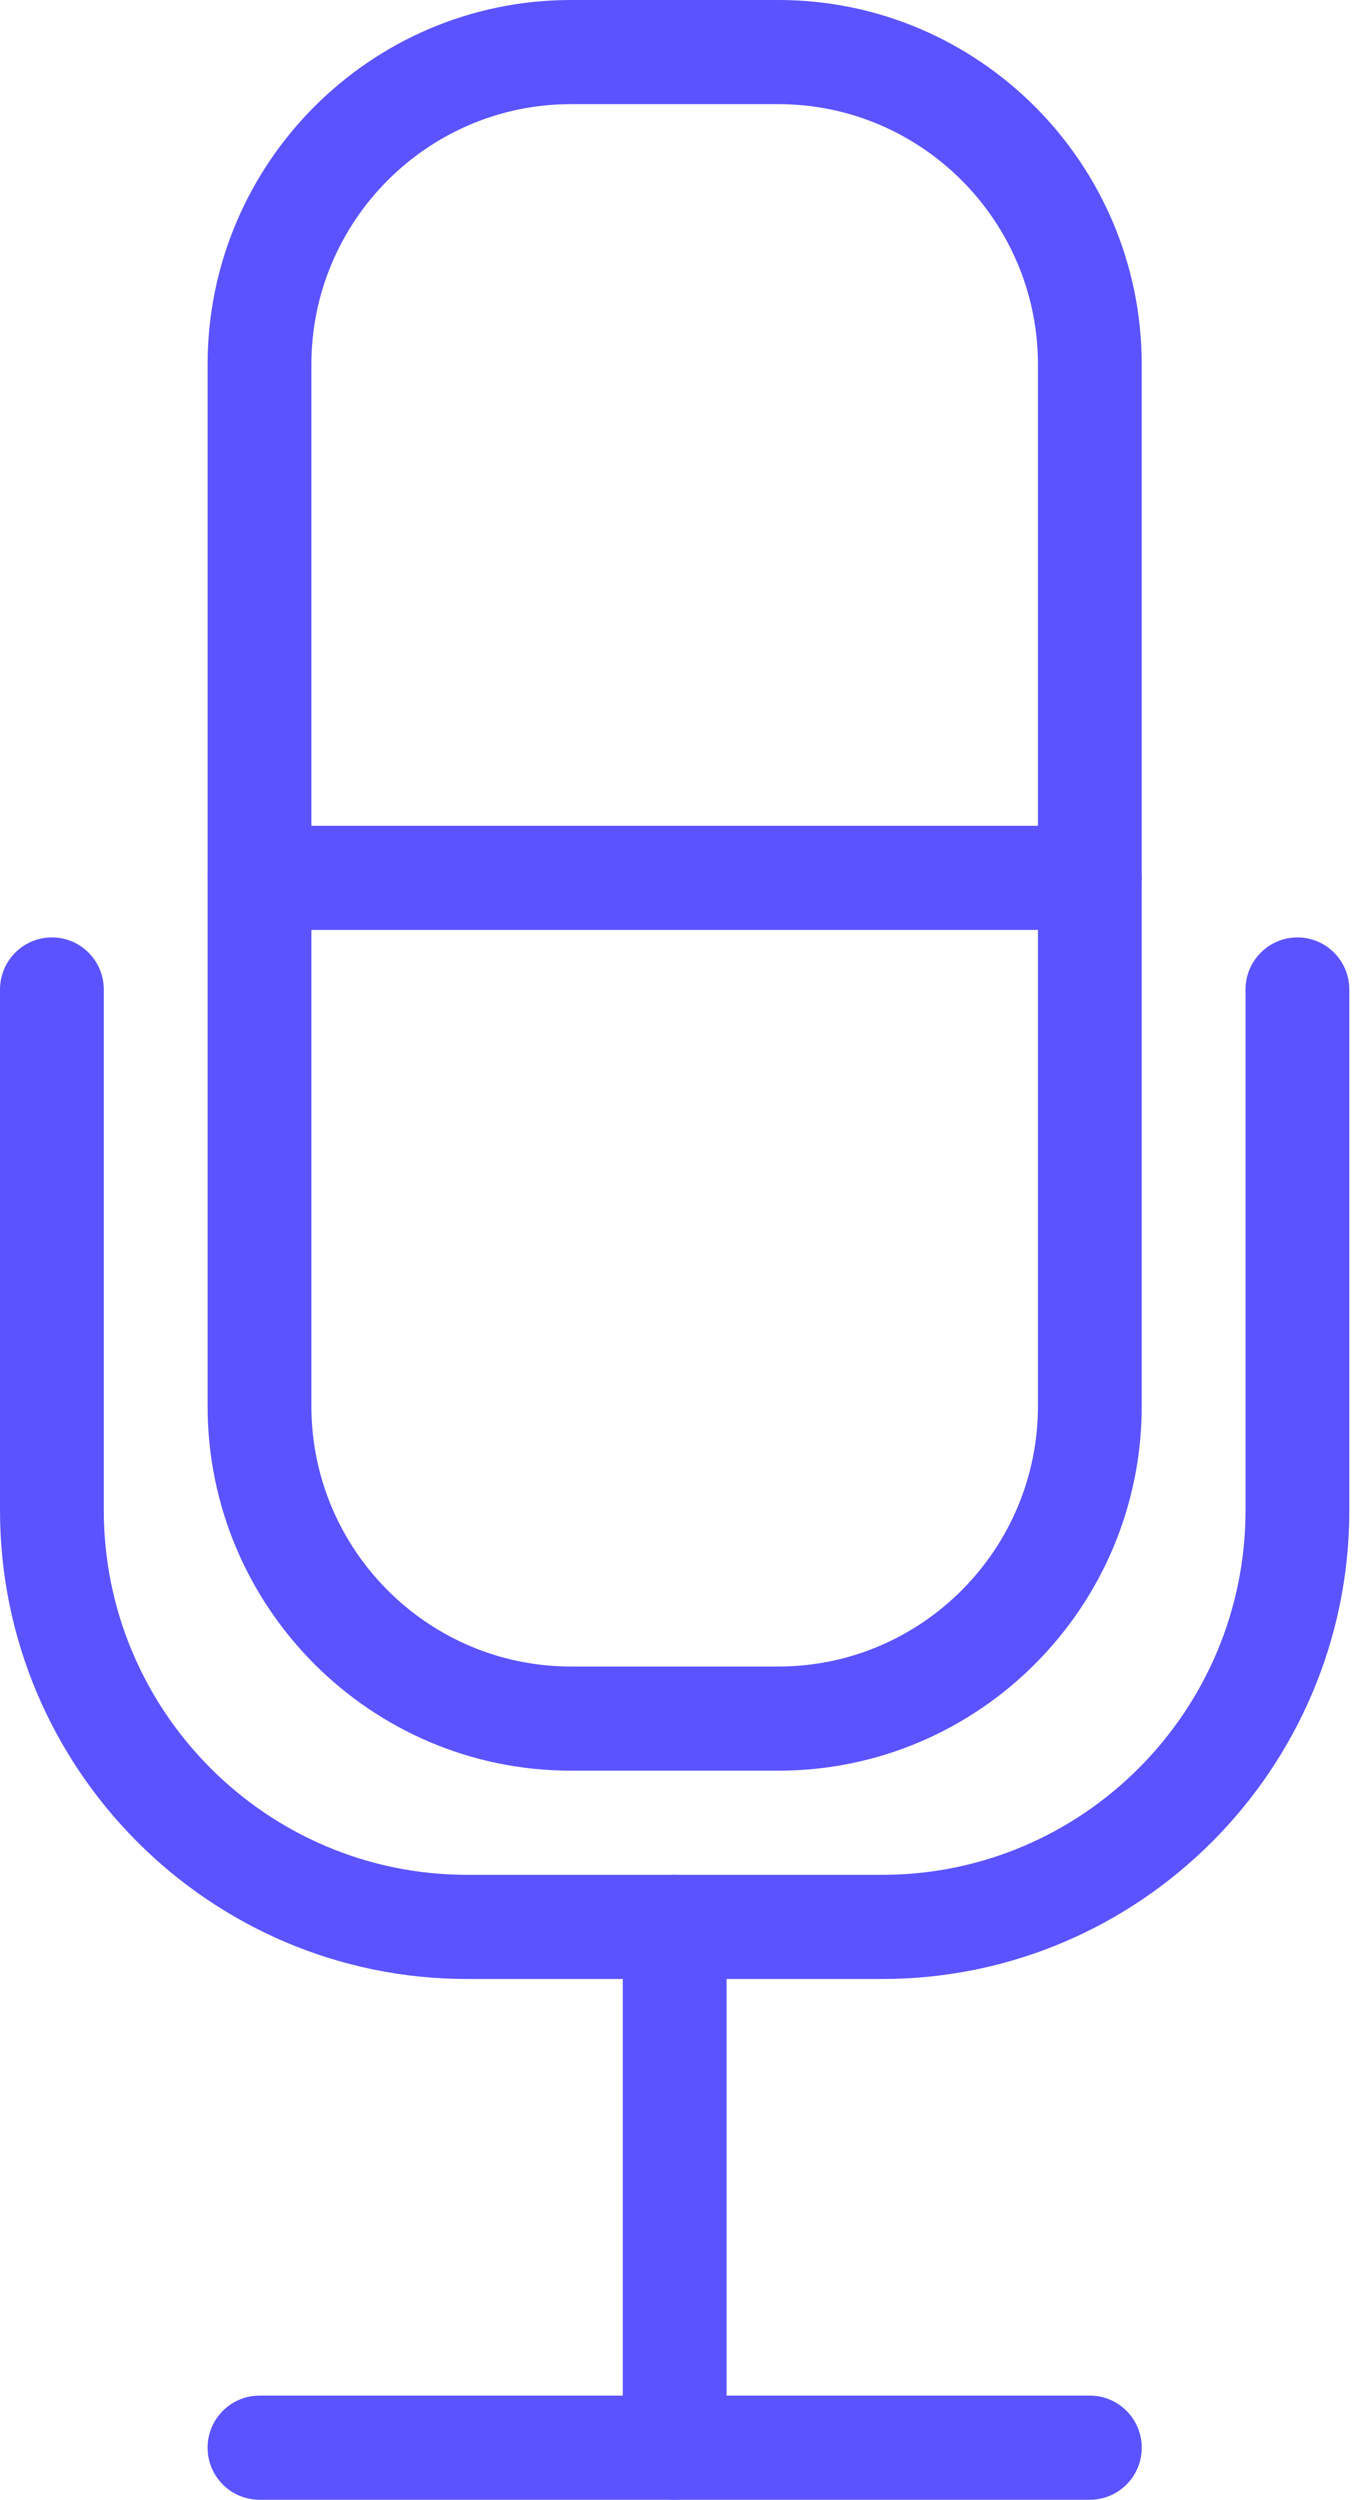
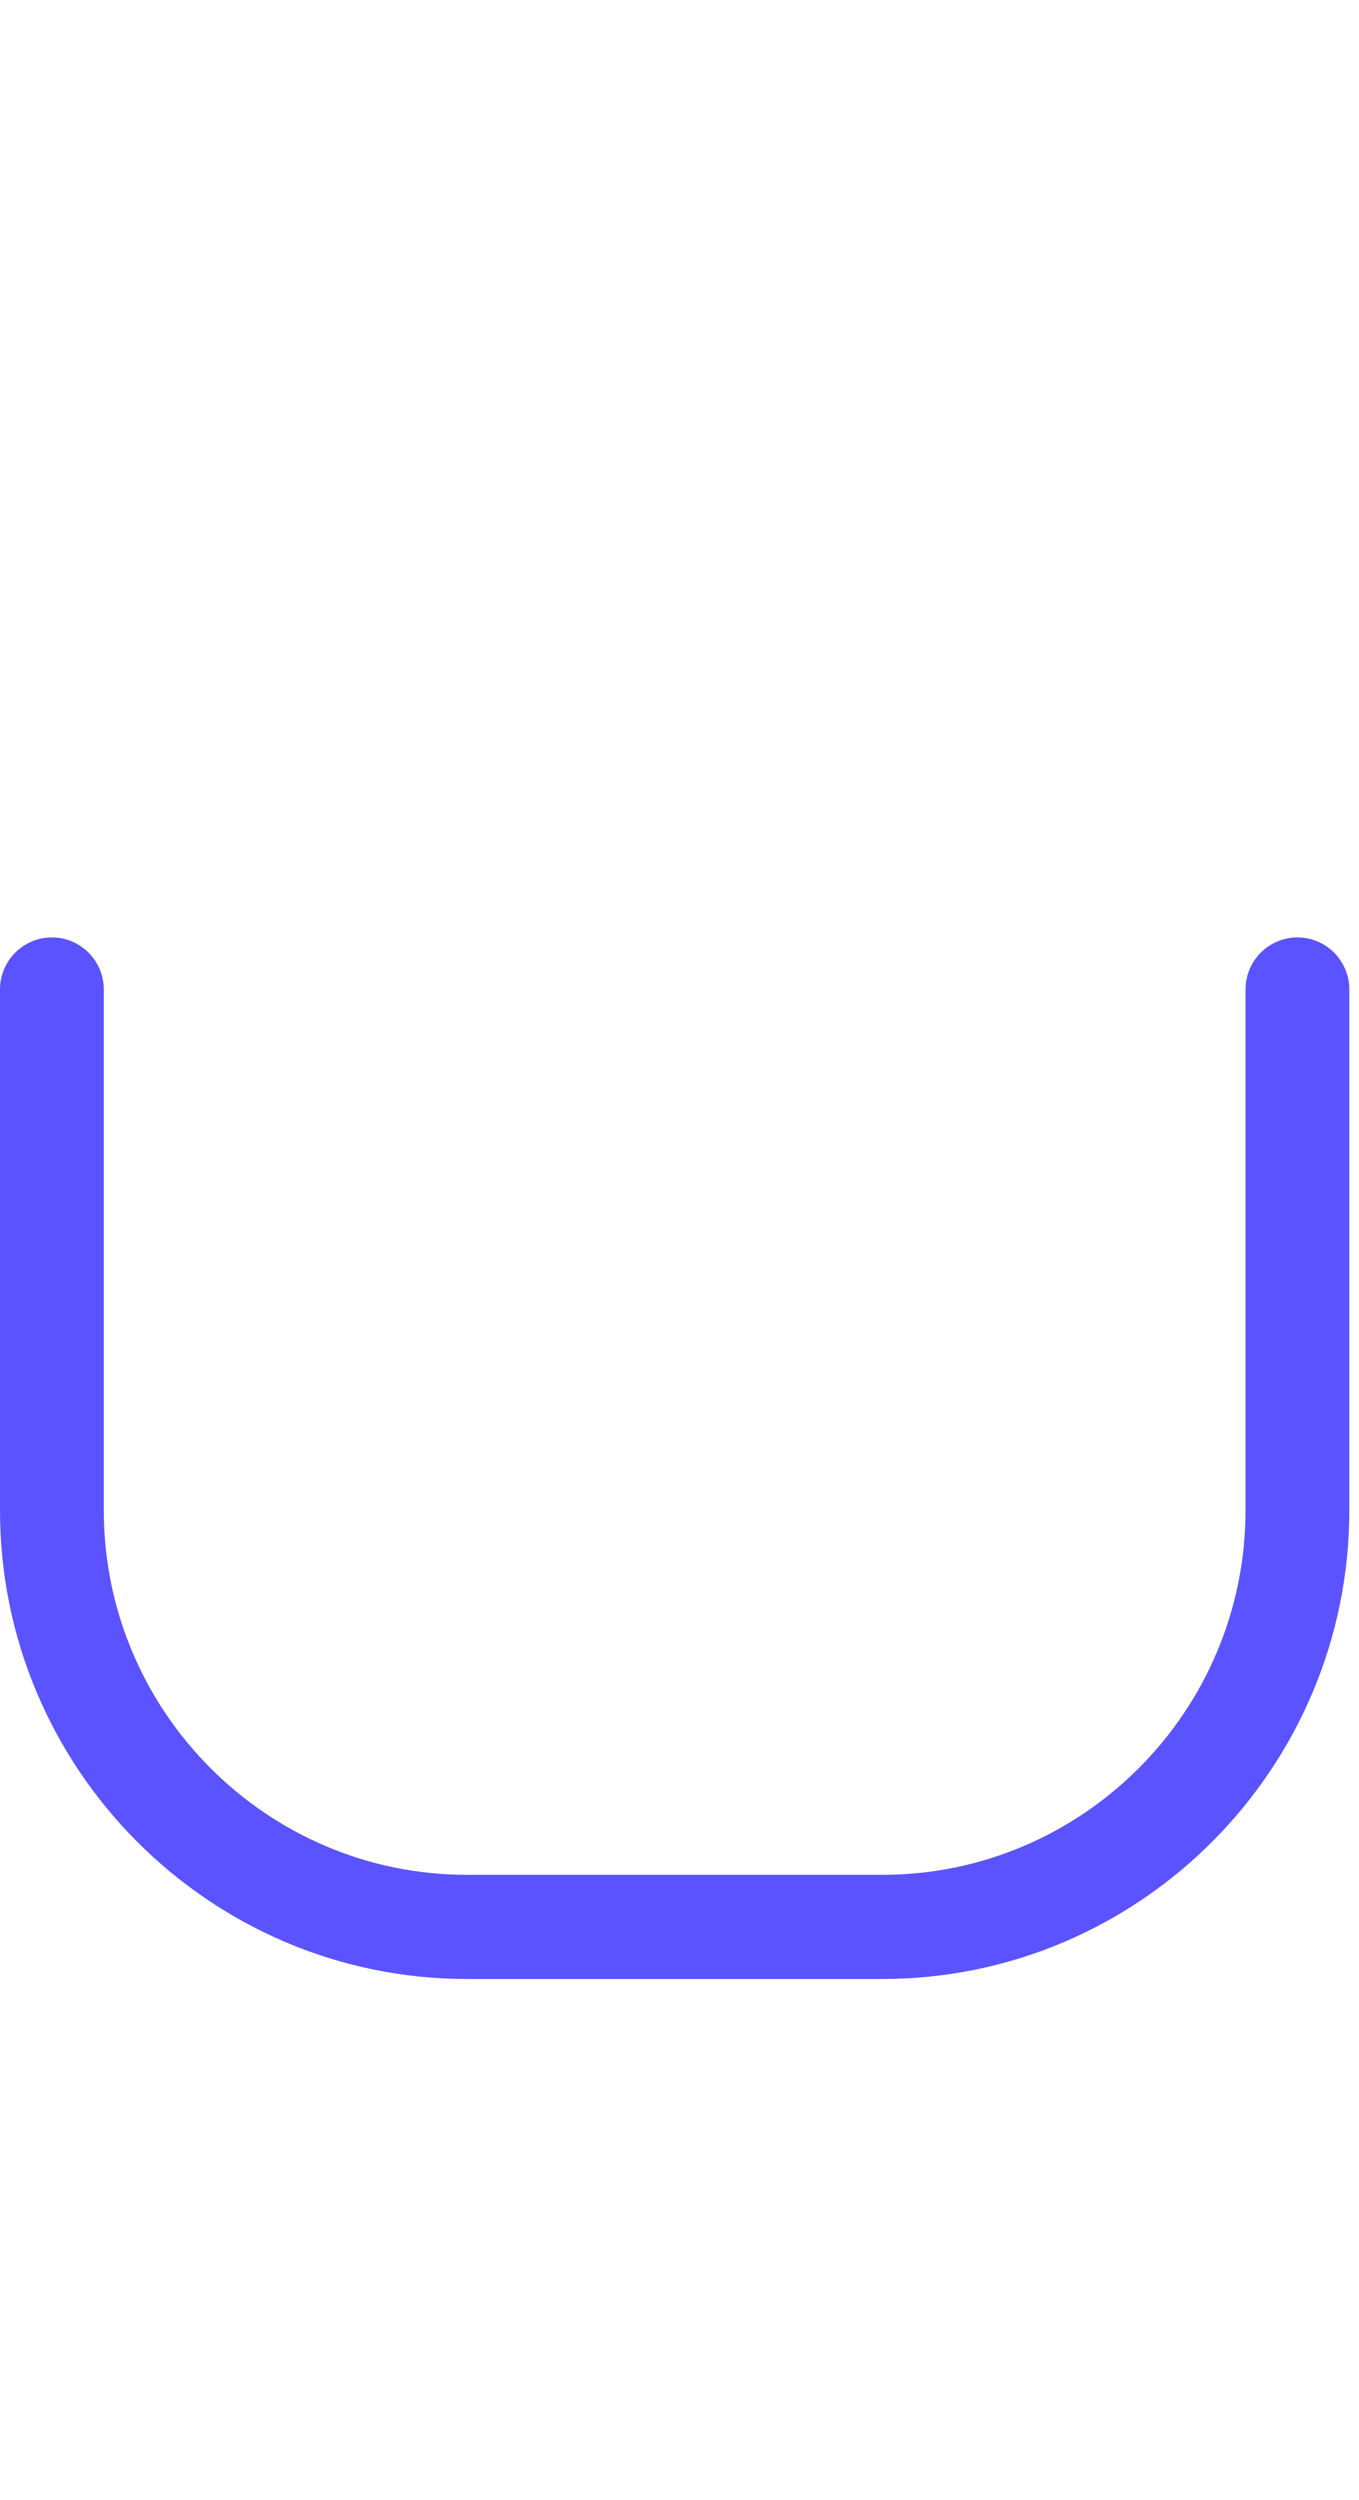
<svg xmlns="http://www.w3.org/2000/svg" width="136" height="250" viewBox="0 0 136 250" fill="none">
-   <path d="M109.064 239.582H25.968C23.101 239.582 20.774 241.916 20.774 244.791C20.774 247.666 23.101 249.999 25.968 249.999H109.065C111.932 249.999 114.258 247.666 114.258 244.791C114.258 241.915 111.931 239.582 109.064 239.582Z" fill="#5B53FF" />
-   <path d="M77.903 0H57.129C37.082 0 20.774 16.354 20.774 36.458V140.625C20.774 160.729 37.082 177.083 57.129 177.083H77.903C97.95 177.083 114.258 160.729 114.258 140.625V36.458C114.258 16.354 97.95 0 77.903 0ZM103.871 140.625C103.871 154.979 92.217 166.666 77.903 166.666H57.129C42.816 166.666 31.162 154.979 31.162 140.625V36.458C31.162 22.105 42.816 10.417 57.129 10.417H77.903C92.217 10.417 103.871 22.105 103.871 36.458V140.625V140.625Z" fill="#5B53FF" />
  <path d="M129.839 93.75C126.972 93.75 124.645 96.084 124.645 98.959V151.042C124.645 171.146 108.338 187.5 88.29 187.5H46.742C26.695 187.5 10.387 171.146 10.387 151.042V98.959C10.387 96.084 8.061 93.75 5.194 93.75C2.327 93.75 0 96.084 0 98.959V151.042C0 176.886 20.971 197.917 46.742 197.917H88.29C114.06 197.917 135.032 176.886 135.032 151.042V98.959C135.032 96.084 132.706 93.75 129.839 93.75Z" fill="#5B53FF" />
-   <path d="M67.517 187.5C64.65 187.5 62.323 189.833 62.323 192.708V244.792C62.323 247.667 64.65 250 67.517 250C70.384 250 72.711 247.667 72.711 244.792V192.708C72.711 189.833 70.384 187.5 67.517 187.5Z" fill="#5B53FF" />
-   <path d="M109.065 82.586H25.969C23.102 82.586 20.775 84.919 20.775 87.794C20.775 90.669 23.102 93.003 25.969 93.003H109.066C111.933 93.003 114.259 90.669 114.259 87.794C114.259 84.919 111.932 82.586 109.065 82.586Z" fill="#5B53FF" />
</svg>